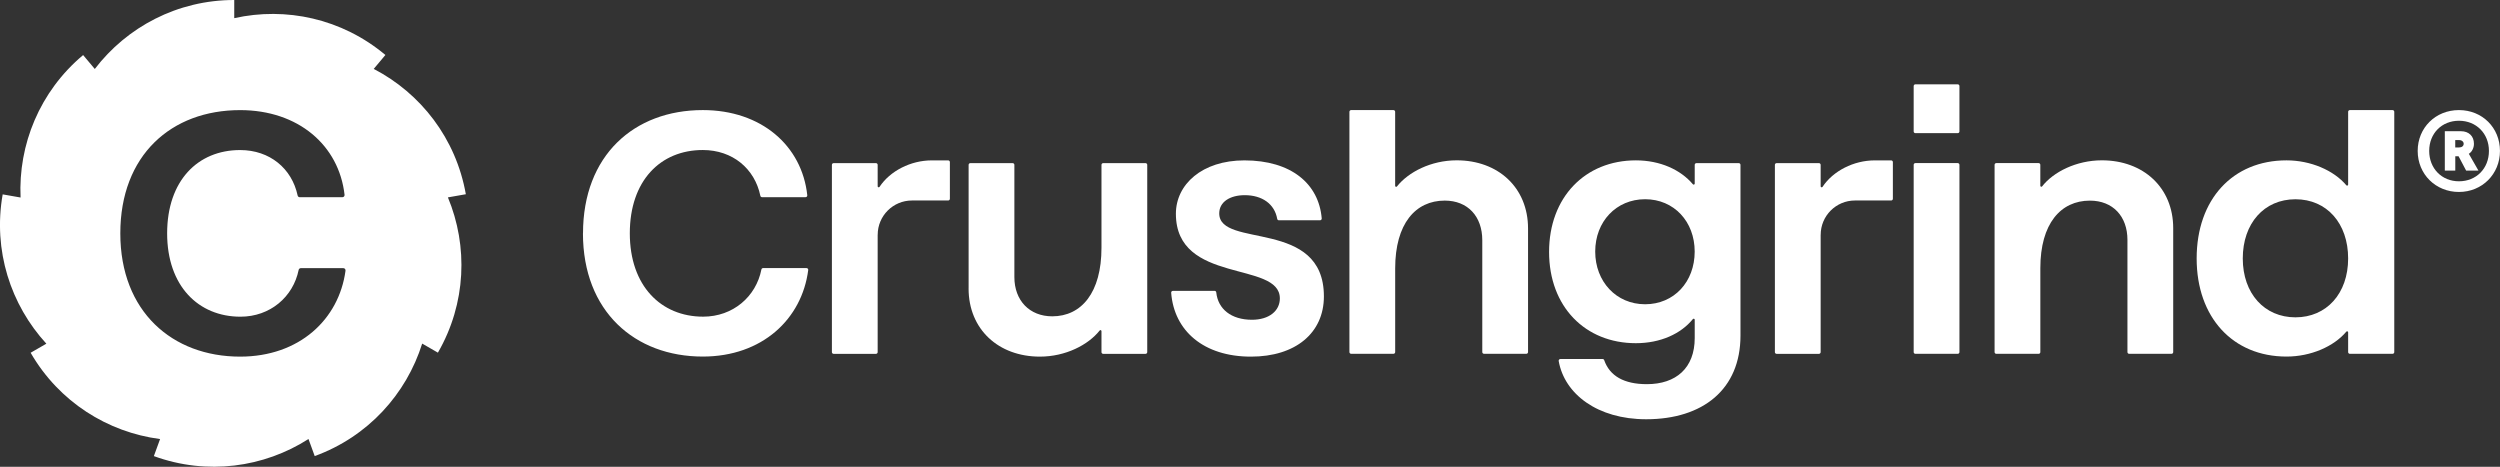
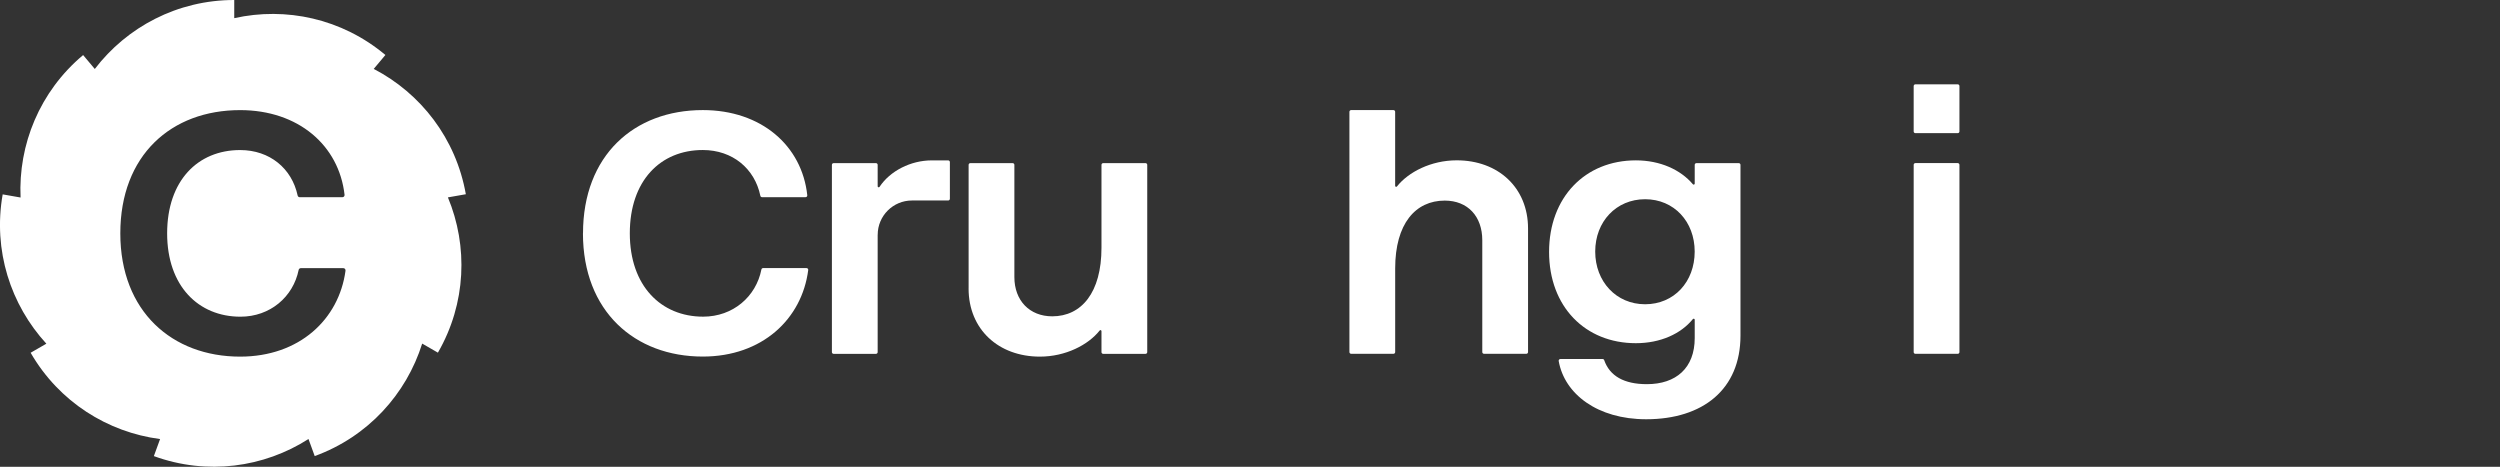
<svg xmlns="http://www.w3.org/2000/svg" id="Layer_1" data-name="Layer 1" viewBox="0 0 747.41 139.55">
  <rect x="0" y="0" width="747.41" height="139.55" fill="#333333" stroke="none" />
  <defs>
    <style> .cls-1 { fill: #fff; } </style>
  </defs>
  <g>
    <path class="cls-1" d="M174.3,69.76c0-23.26,15.23-36.85,35.82-36.85,17.48,0,29.64,10.64,31.23,25.47.03.3-.21.57-.52.57h-13.01c-.24,0-.45-.17-.5-.41-1.68-8.12-8.3-13.69-17.21-13.69-12.66,0-21.82,9.16-21.82,24.91s9.37,24.91,21.92,24.91c8.91,0,15.82-5.97,17.42-14.1.05-.24.25-.42.5-.42h12.99c.31,0,.55.27.51.58-1.89,14.64-13.75,25.87-31.53,25.87-20.28,0-35.82-13.48-35.82-36.85Z" />
    <path class="cls-1" d="M289.58,86.23v-36.95c0-.28.23-.51.51-.51h12.66c.28,0,.51.23.51.51v33.56c0,7,4.53,11.73,11.32,11.73,8.75,0,14.72-7.1,14.72-20.48v-24.81c0-.28.23-.51.51-.51h12.66c.28,0,.51.23.51.51v56c0,.28-.23.51-.51.51h-12.66c-.28,0-.51-.23-.51-.51v-6.28c0-.29-.36-.42-.54-.19-3.41,4.3-10.18,7.81-17.88,7.81-12.35,0-21.31-8.13-21.31-20.38Z" />
-     <path class="cls-1" d="M350.65,86.95h12.46c.27,0,.48.2.51.47.51,4.98,4.48,8.18,10.67,8.18,5.15,0,8.34-2.68,8.34-6.38,0-11.32-31.08-4.12-31.08-25.32,0-8.75,7.82-15.95,20.48-15.95,13.96,0,22.25,6.96,23.12,17.35.03.3-.22.56-.52.56h-12.29c-.25,0-.46-.18-.5-.43-.79-4.47-4.52-7.08-9.71-7.08-4.32,0-7.62,1.96-7.62,5.45,0,10.6,31.29,1.34,31.29,24.81,0,10.91-8.44,18.01-21.82,18.01-14.08,0-22.98-7.68-23.84-19.11-.02-.3.22-.55.52-.55Z" />
    <path class="cls-1" d="M403.93,32.91h12.66c.28,0,.51.23.51.51v22.13c0,.29.36.42.54.19,3.41-4.3,10.18-7.81,17.88-7.81,12.35,0,21.31,8.13,21.31,20.38v36.95c0,.28-.23.51-.51.51h-12.66c-.28,0-.51-.23-.51-.51v-33.45c0-7.1-4.32-11.84-11.22-11.84-8.75,0-14.82,6.9-14.82,20.28v25.01c0,.28-.23.51-.51.51h-12.66c-.28,0-.51-.23-.51-.51V33.42c0-.28.23-.51.51-.51Z" />
    <path class="cls-1" d="M466.5,107.33h12.62c.22,0,.41.14.48.35,1.64,4.71,5.92,7.17,12.75,7.17,8.75,0,14.31-4.84,14.31-13.79v-5.48c0-.29-.36-.41-.55-.19-3.59,4.43-9.72,7.21-17.05,7.21-15.13,0-25.94-10.91-25.94-27.28s10.81-27.38,25.94-27.38c7.25,0,13.37,2.79,17.05,7.14.19.22.55.1.55-.19v-5.61c0-.28.23-.51.51-.51h12.66c.28,0,.51.23.51.51v51.05c0,16.06-11.22,25.01-28.2,25.01-14.53,0-24.41-7.52-26.15-17.41-.05-.31.19-.6.51-.6ZM506.65,75.21c0-8.95-6.18-15.65-14.82-15.65s-14.92,6.69-14.92,15.65,6.28,15.75,14.92,15.75,14.82-6.69,14.82-15.75Z" />
-     <path class="cls-1" d="M596.81,48.76h12.66c.28,0,.51.23.51.51v6.26c0,.29.37.42.54.19,3.34-4.29,10.19-7.79,17.88-7.79,12.35,0,21.31,8.13,21.31,20.28v37.06c0,.28-.23.51-.51.51h-12.66c-.28,0-.51-.23-.51-.51v-33.56c0-7-4.32-11.73-11.22-11.73-8.75,0-14.82,6.9-14.82,20.17v25.12c0,.28-.23.51-.51.51h-12.66c-.28,0-.51-.23-.51-.51v-56c0-.28.23-.51.51-.51Z" />
-     <path class="cls-1" d="M656.72,77.27c0-17.7,10.81-29.33,26.86-29.33,7.25,0,14.14,2.99,17.89,7.45.18.22.54.08.54-.2v-21.77c0-.28.23-.51.51-.51h12.77c.28,0,.51.23.51.51v71.85c0,.28-.23.51-.51.51h-12.77c-.28,0-.51-.23-.51-.51v-5.92c0-.28-.35-.42-.54-.2-3.75,4.46-10.63,7.45-17.89,7.45-16.06,0-26.86-11.73-26.86-29.33ZM702.01,77.27c0-10.5-6.38-17.7-15.75-17.7s-15.75,7.2-15.75,17.7,6.48,17.6,15.75,17.6,15.75-7.1,15.75-17.6Z" />
-     <path class="cls-1" d="M722.8,45.12c0-6.93,5.34-12.21,12.33-12.21s12.27,5.28,12.27,12.21-5.34,12.27-12.27,12.27-12.33-5.28-12.33-12.27ZM744.1,45.12c0-5.22-3.8-9.02-8.96-9.02s-8.9,3.8-8.9,9.02,3.74,9.08,8.9,9.08,8.96-3.8,8.96-9.08ZM730.9,39.23h4.85c2.33,0,3.87,1.47,3.87,3.74,0,1.29-.61,2.45-1.53,3.01l2.88,5.03h-3.68l-2.27-4.3h-.98v4.3h-3.13v-11.78ZM735.2,44.08c.8,0,1.35-.43,1.35-1.1,0-.61-.55-1.1-1.35-1.1h-1.17v2.21h1.17Z" />
    <path class="cls-1" d="M262.4,70.19c0-5.66,4.59-10.25,10.25-10.25h10.82c.28,0,.51-.23.51-.51v-10.97c0-.28-.23-.51-.51-.51h-4.92c-6.29,0-12.48,3.18-15.6,7.92-.17.25-.56.14-.56-.17v-6.42c0-.28-.23-.51-.51-.51h-12.66c-.28,0-.51.23-.51.51v56c0,.28.23.51.51.51h12.66c.28,0,.51-.23.51-.51v-35.08Z" />
-     <path class="cls-1" d="M544.32,70.19c0-5.66,4.59-10.25,10.25-10.25h10.82c.28,0,.51-.23.51-.51v-10.97c0-.28-.23-.51-.51-.51h-4.92c-6.29,0-12.48,3.18-15.6,7.92-.17.25-.56.14-.56-.17v-6.42c0-.28-.23-.51-.51-.51h-12.66c-.28,0-.51.23-.51.51v56c0,.28.23.51.51.51h12.66c.28,0,.51-.23.51-.51v-35.08Z" />
    <path class="cls-1" d="M572.63,48.76h12.66c.28,0,.51.23.51.51v56c0,.28-.23.51-.51.51h-12.66c-.28,0-.51-.23-.51-.51v-56c0-.28.23-.51.51-.51ZM585.8,39.3v-13.58c0-.28-.23-.51-.51-.51h-12.66c-.28,0-.51.23-.51.51v13.58c0,.28.23.51.51.51h12.66c.28,0,.51-.23.51-.51Z" />
  </g>
  <path class="cls-1" d="M139.27,58.08c-2.95-16.74-13.54-30.21-27.54-37.48l3.49-4.16c-13.02-10.93-29.79-14.44-45.19-11.01V0c-17,0-32.11,8.09-41.69,20.62l-3.49-4.16C11.82,27.38,5.44,43.29,6.15,59.05l-5.35-.94c-2.95,16.74,2.39,33.02,13.06,44.64l-4.7,2.71c8.5,14.72,23.05,23.76,38.7,25.8l-1.86,5.1c15.97,5.82,32.94,3.38,46.23-5.11l1.86,5.1c15.97-5.81,27.4-18.58,32.13-33.63l4.7,2.71c8.5-14.72,9.05-31.85,2.99-46.42l5.35-.94ZM103.3,80.91c-1.96,14.56-13.8,25.71-31.51,25.71-20.28,0-35.82-13.48-35.82-36.85s15.23-36.85,35.82-36.85c17.42,0,29.55,10.56,31.22,25.31.04.39-.25.73-.65.73h-12.75c-.31,0-.57-.22-.63-.52-1.72-8.06-8.32-13.58-17.19-13.58-12.66,0-21.82,9.16-21.82,24.91s9.37,24.91,21.92,24.91c8.87,0,15.76-5.92,17.4-13.99.06-.3.33-.52.64-.52h12.72c.4,0,.7.35.64.74Z" />
</svg>